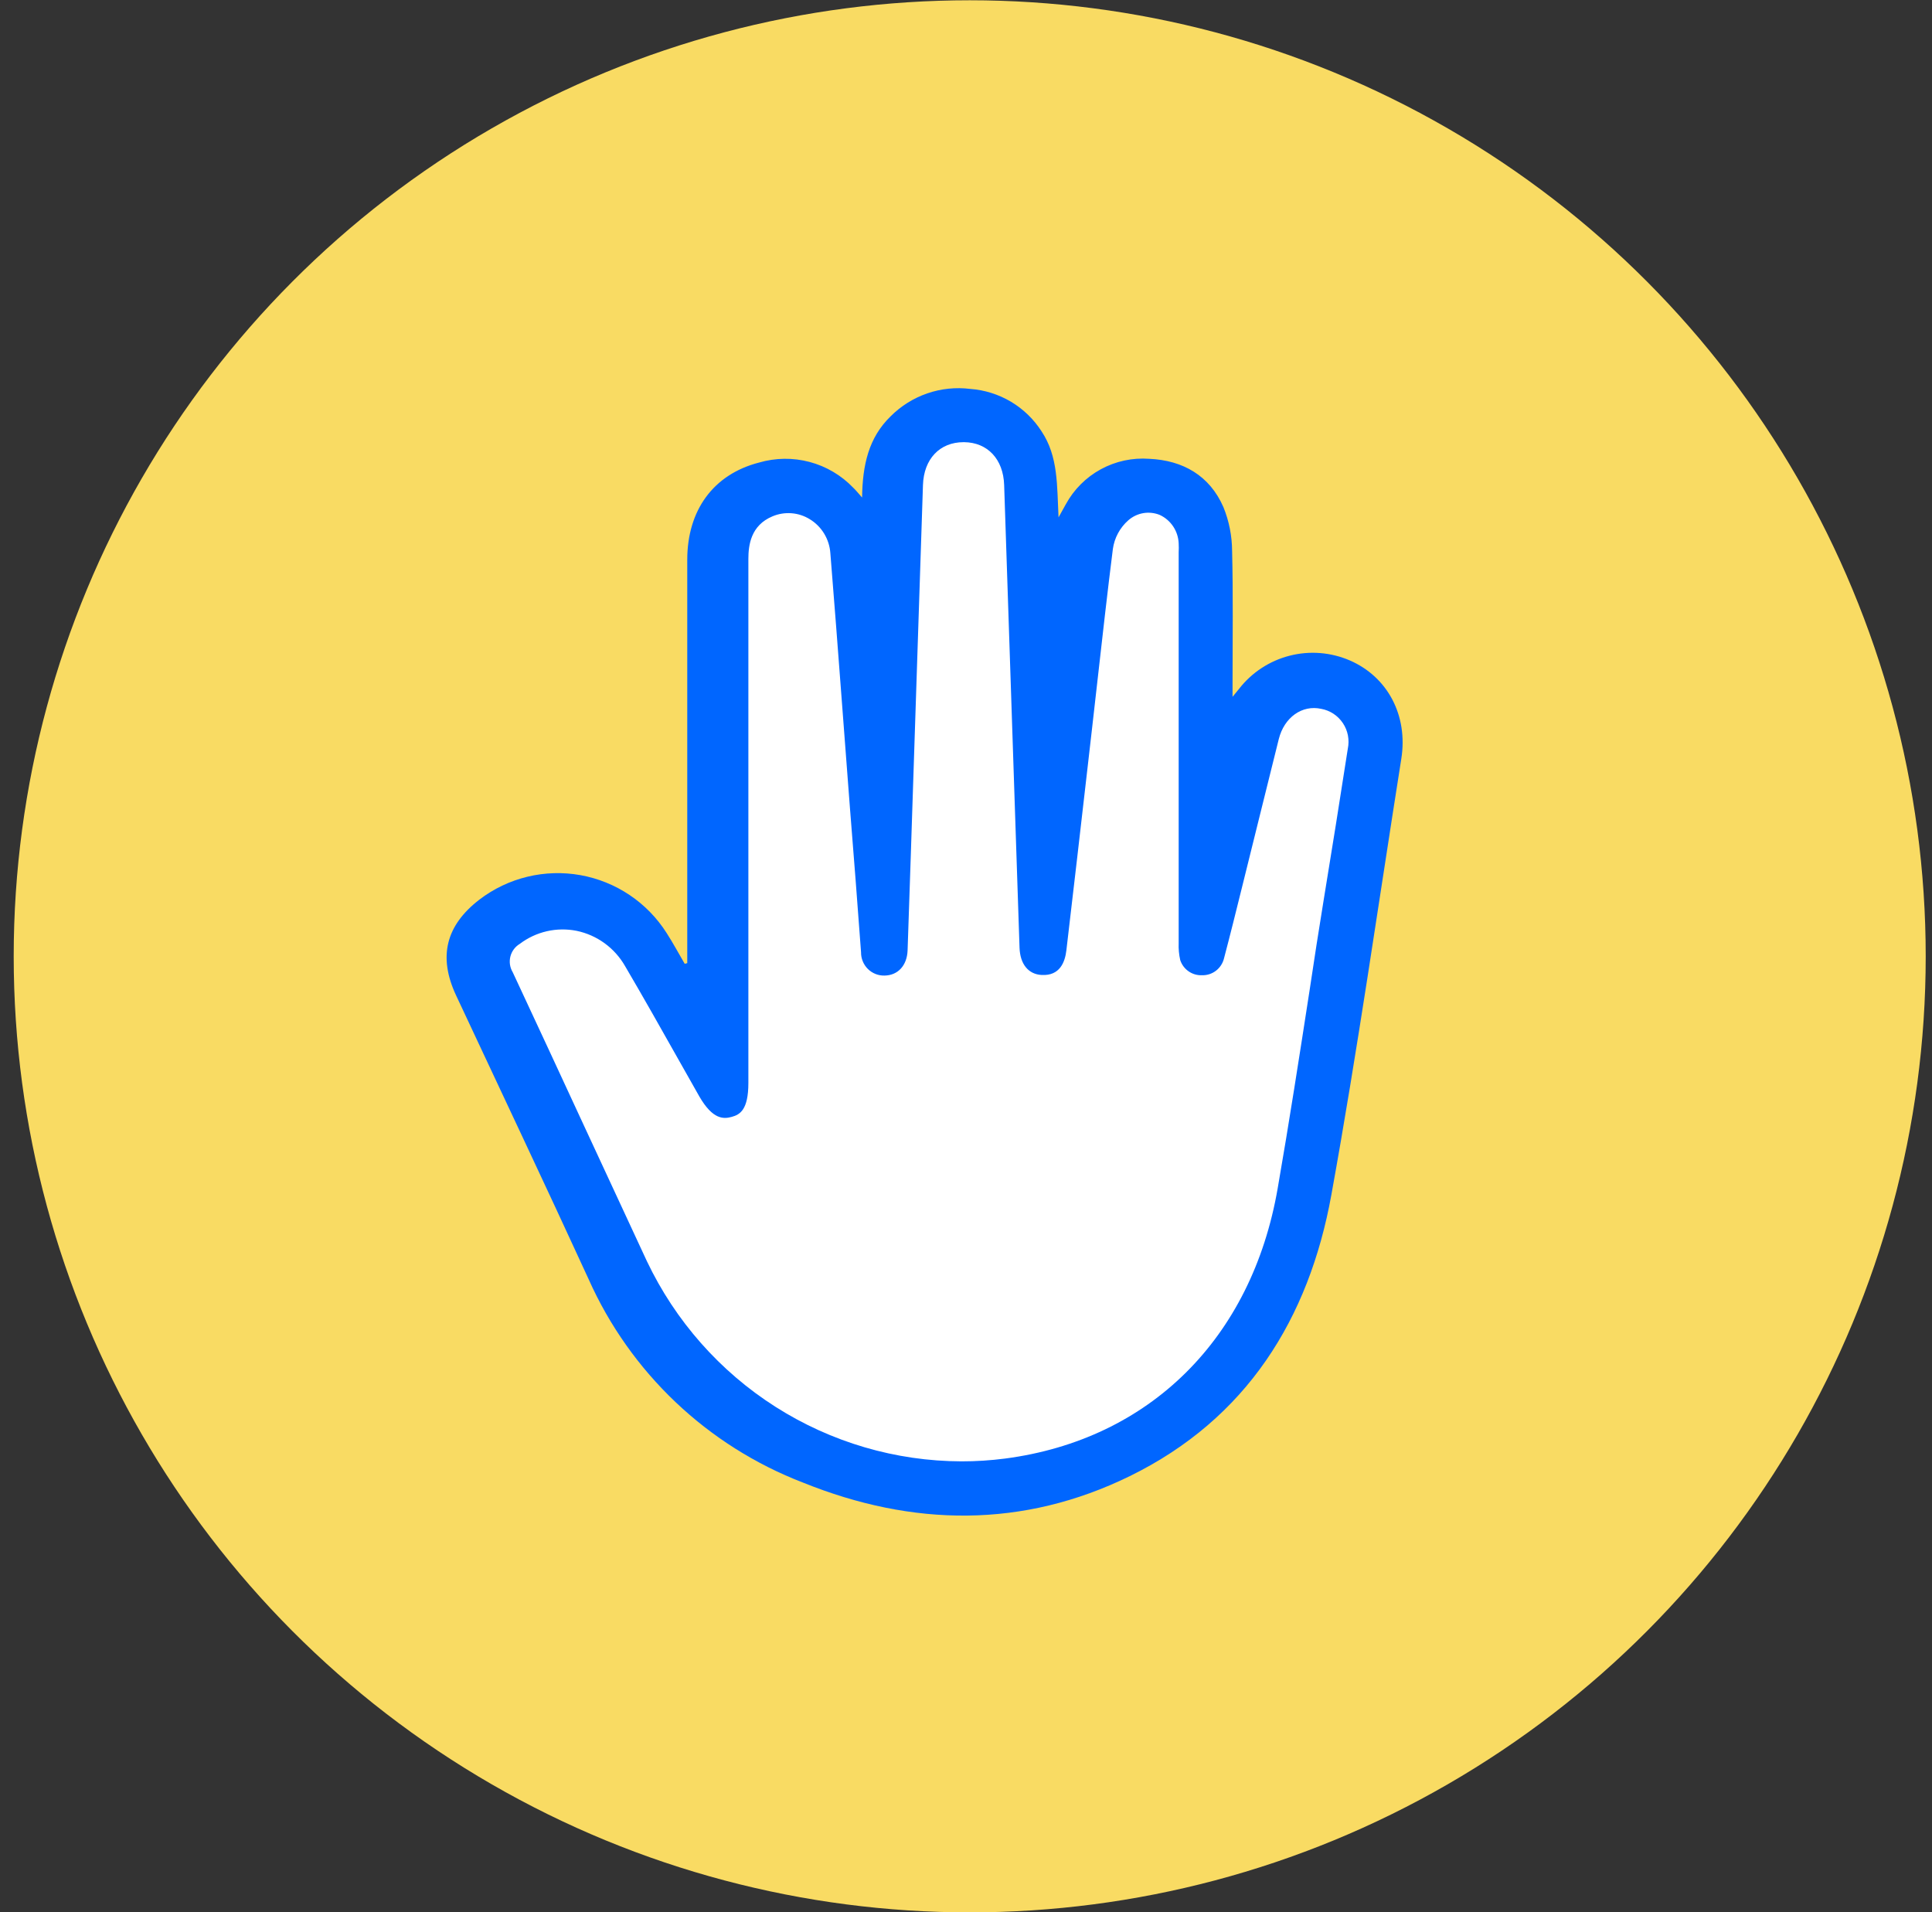
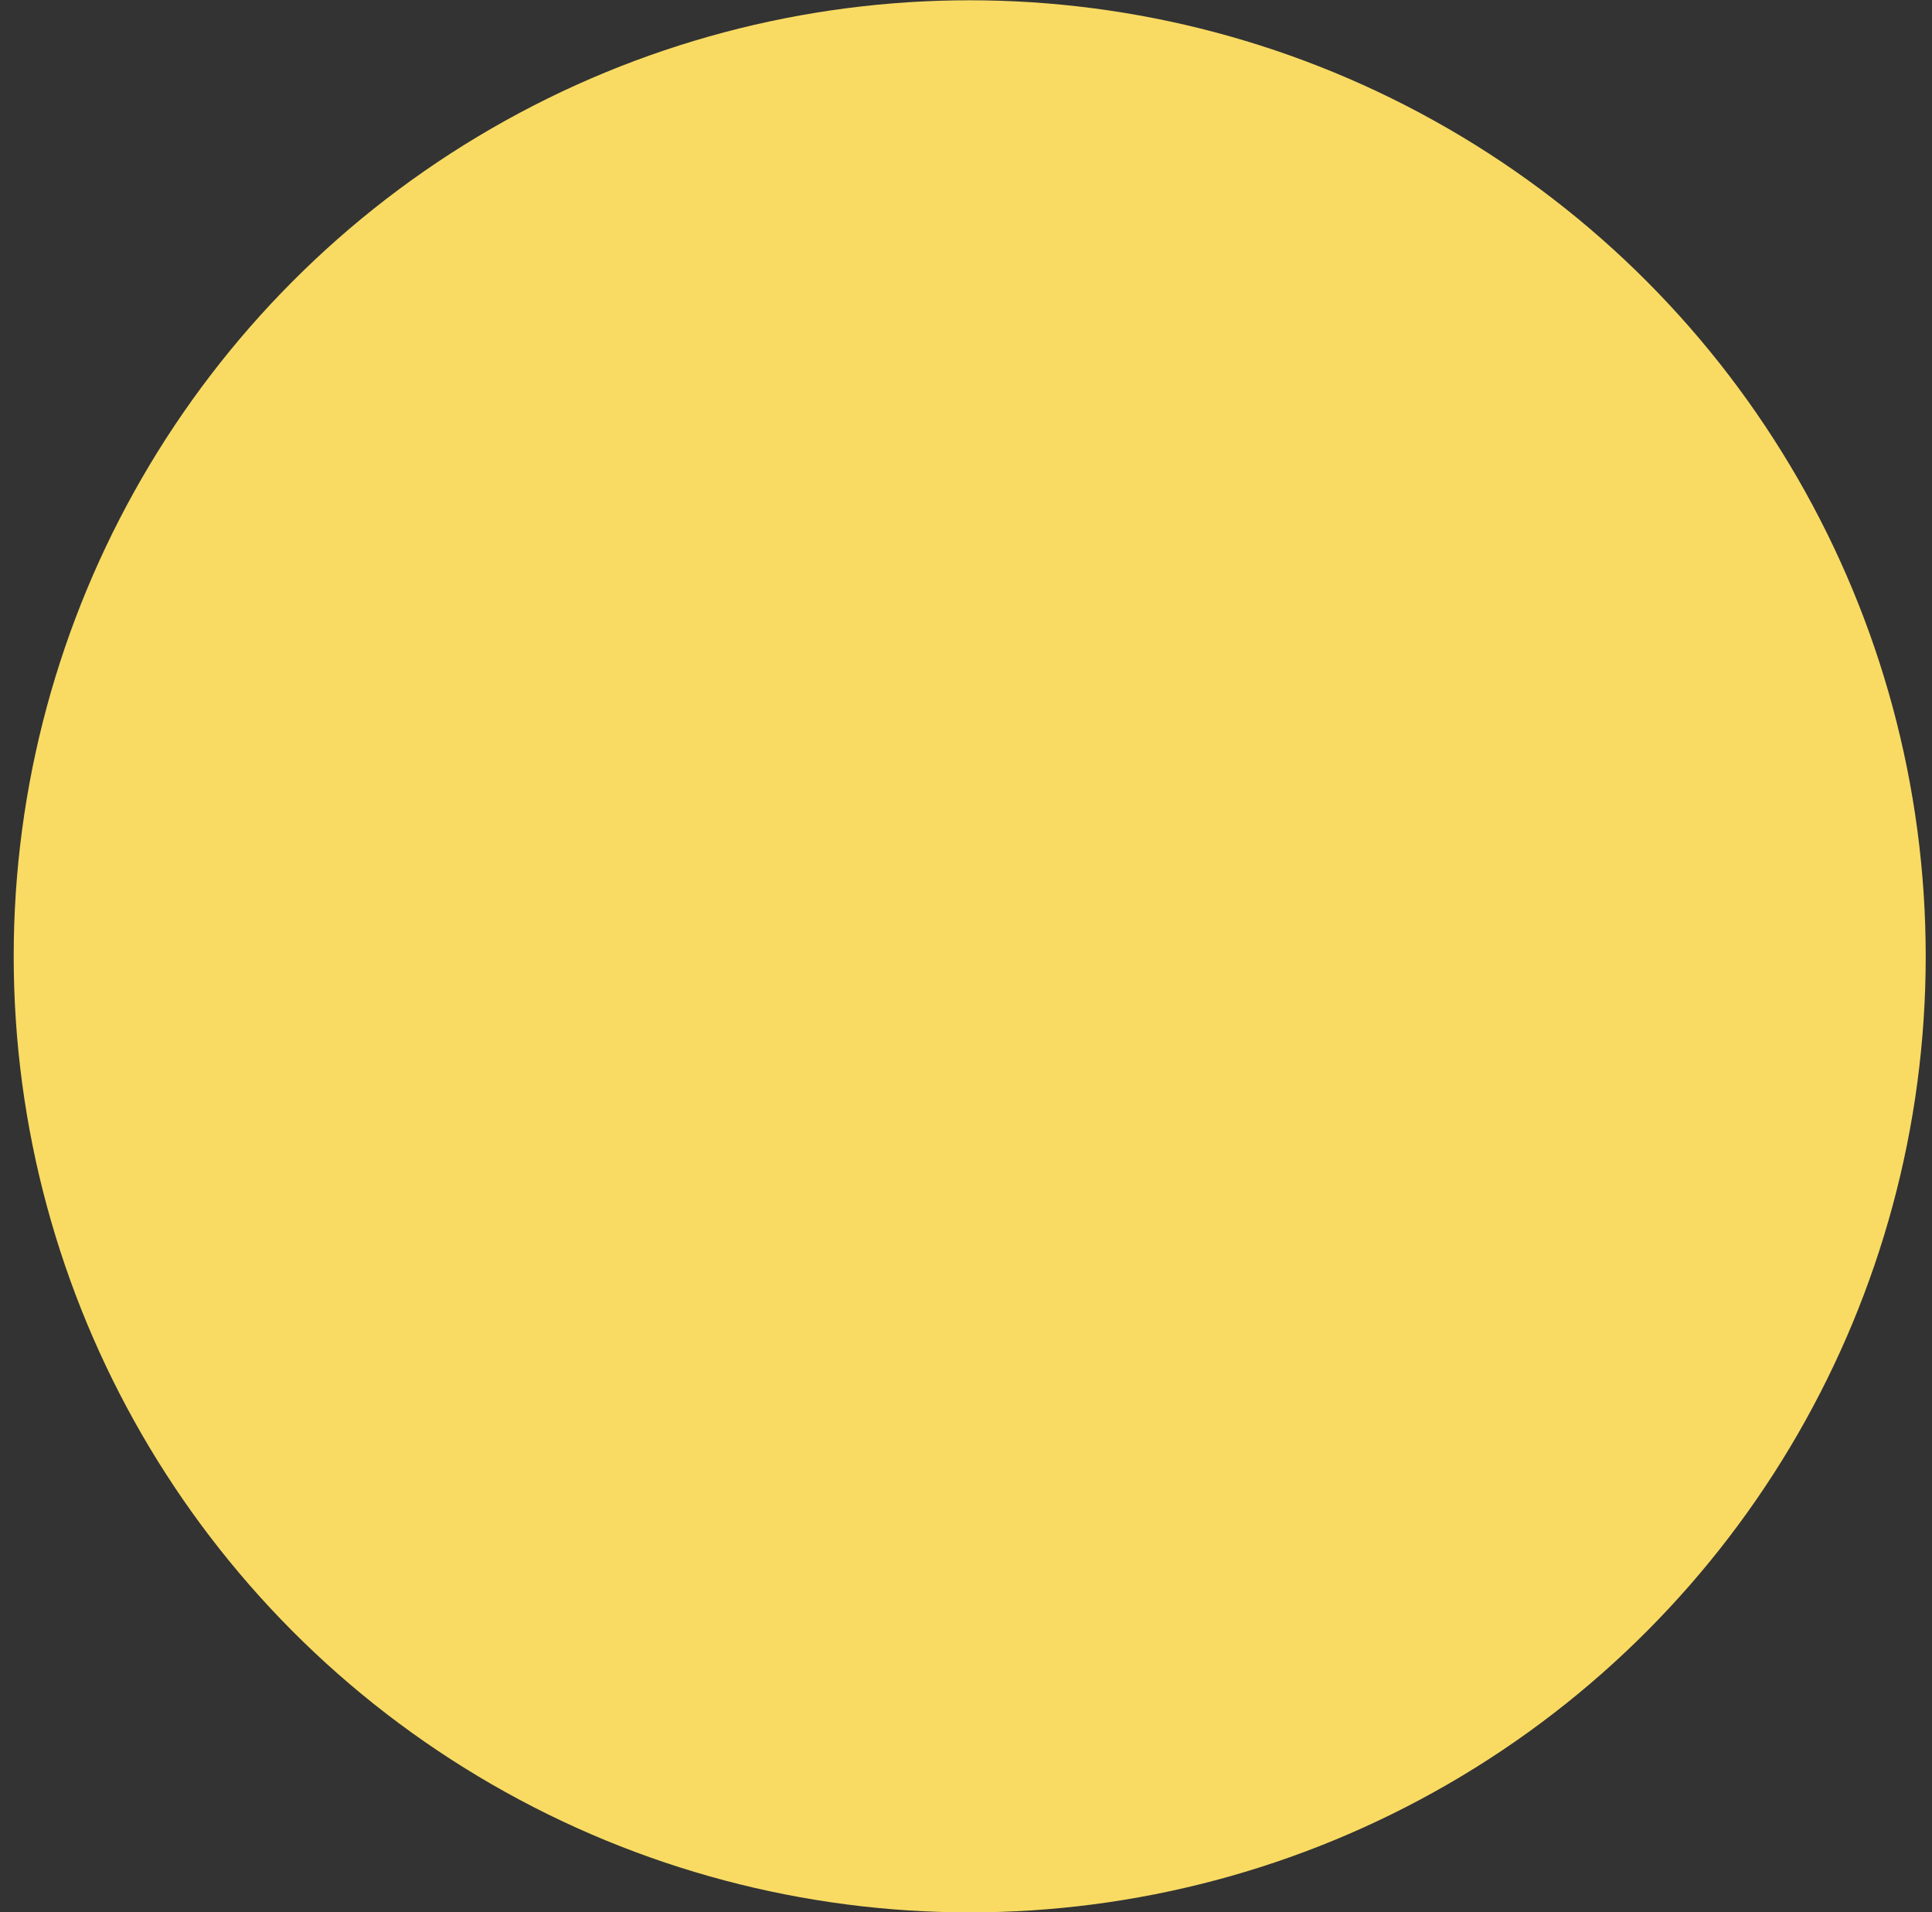
<svg xmlns="http://www.w3.org/2000/svg" width="98" height="97" viewBox="0 0 98 97" fill="none">
  <rect x="0" y="0" width="98" height="97" fill="#333333" stroke="none" />
  <g id="Group 26086424">
    <g id="Group 26086241">
      <g id="Group 26086237">
        <g id="Group 26086226">
          <g id="Group 26086224">
            <circle id="Ellipse 76" cx="49.188" cy="48.507" r="48.493" fill="#F9DB63" />
-             <path id="Vector" d="M34.861 48.853V48.193C34.861 41.592 34.861 34.991 34.861 28.391C34.861 25.882 36.184 24.061 38.498 23.463C39.336 23.218 40.224 23.207 41.067 23.431C41.911 23.656 42.676 24.108 43.279 24.737C43.398 24.849 43.504 24.981 43.729 25.235C43.752 23.585 44.059 22.199 45.18 21.113C45.702 20.59 46.338 20.193 47.037 19.953C47.737 19.712 48.483 19.635 49.217 19.727C49.945 19.78 50.651 20.003 51.278 20.375C51.905 20.748 52.437 21.262 52.831 21.876C53.687 23.159 53.611 24.631 53.694 26.242C53.872 25.928 53.961 25.757 54.061 25.582C54.469 24.831 55.085 24.213 55.837 23.803C56.588 23.393 57.442 23.209 58.296 23.272C60.002 23.348 61.361 24.123 62.058 25.724C62.345 26.431 62.494 27.186 62.498 27.948C62.554 30.16 62.521 32.374 62.521 34.589V35.344L62.852 34.938C63.496 34.11 64.398 33.519 65.415 33.259C66.433 32.998 67.508 33.083 68.472 33.5C70.393 34.335 71.428 36.298 71.081 38.486C69.914 45.863 68.863 53.262 67.534 60.599C66.396 66.896 63.235 71.969 57.307 74.873C51.879 77.53 46.284 77.441 40.74 75.203C35.885 73.338 31.97 69.624 29.856 64.88C27.647 60.068 25.376 55.282 23.134 50.487C22.218 48.526 22.612 46.939 24.328 45.622C25.048 45.074 25.875 44.681 26.755 44.469C27.636 44.257 28.551 44.23 29.442 44.389C30.334 44.549 31.183 44.892 31.934 45.396C32.686 45.9 33.325 46.555 33.81 47.318C34.141 47.83 34.425 48.364 34.732 48.886L34.861 48.853ZM38.224 41.827V54.883C38.224 56.177 37.857 56.84 37.017 57.071C36.121 57.319 35.46 56.939 34.812 55.807C33.555 53.615 32.319 51.407 31.033 49.233C30.811 48.845 30.509 48.509 30.148 48.247C29.787 47.984 29.373 47.801 28.936 47.71C28.498 47.619 28.046 47.622 27.61 47.718C27.173 47.815 26.762 48.002 26.404 48.269C26.332 48.305 26.268 48.355 26.217 48.418C26.167 48.481 26.13 48.554 26.11 48.632C26.09 48.71 26.088 48.791 26.103 48.871C26.117 48.95 26.149 49.025 26.196 49.091C28.487 53.949 30.742 58.817 33.03 63.675C34.587 66.947 37.139 69.644 40.322 71.382C43.506 73.121 47.158 73.811 50.758 73.355C58.051 72.408 62.961 67.292 64.217 60.117C65.064 55.309 65.778 50.474 66.532 45.648C66.942 43.078 67.351 40.51 67.758 37.942C67.796 37.783 67.801 37.617 67.772 37.456C67.743 37.295 67.682 37.142 67.591 37.005C67.5 36.869 67.382 36.753 67.244 36.664C67.106 36.575 66.951 36.516 66.79 36.49C66.082 36.335 65.431 36.803 65.216 37.648C64.69 39.721 64.178 41.794 63.655 43.863C63.249 45.483 62.855 47.107 62.422 48.724C62.334 49.071 62.135 49.379 61.855 49.603C61.576 49.827 61.232 49.954 60.874 49.966C60.516 49.977 60.163 49.873 59.87 49.667C59.577 49.462 59.359 49.167 59.248 48.827C59.169 48.503 59.135 48.169 59.149 47.837C59.149 41.308 59.149 34.78 59.149 28.252C59.149 28.067 59.149 27.879 59.149 27.694C59.066 26.724 58.157 26.265 57.39 26.876C57.064 27.167 56.85 27.563 56.785 27.994C56.401 31.001 56.077 34.011 55.73 37.021C55.297 40.77 54.867 44.516 54.408 48.266C54.276 49.384 53.608 49.992 52.636 49.945C51.664 49.899 51.088 49.18 51.042 48.081C50.78 40.298 50.52 32.512 50.262 24.721C50.225 23.691 49.64 23.054 48.715 23.044C47.789 23.034 47.151 23.674 47.114 24.727C46.925 30.509 46.733 36.289 46.539 42.067C46.473 44.114 46.403 46.159 46.331 48.203C46.291 49.229 45.607 49.935 44.678 49.949C44.457 49.955 44.237 49.917 44.031 49.837C43.825 49.757 43.637 49.636 43.479 49.482C43.32 49.328 43.194 49.144 43.108 48.941C43.022 48.738 42.978 48.519 42.978 48.298C42.714 44.961 42.455 41.624 42.201 38.288C41.94 34.915 41.689 31.542 41.414 28.169C41.4 27.908 41.323 27.653 41.19 27.427C41.057 27.201 40.872 27.009 40.651 26.869C40.429 26.728 40.177 26.642 39.915 26.618C39.654 26.594 39.39 26.633 39.146 26.73C38.396 27.044 38.23 27.688 38.23 28.424C38.23 32.895 38.228 37.362 38.224 41.827Z" fill="#0066FF" />
-             <path id="Vector_2" d="M67.017 35.954C66.049 35.741 65.144 36.385 64.867 37.483C64.525 38.845 64.186 40.209 63.85 41.576L62.991 45.042C62.701 46.212 62.401 47.423 62.089 48.604C62.029 48.855 61.885 49.078 61.681 49.236C61.477 49.393 61.226 49.474 60.969 49.466C60.728 49.476 60.49 49.407 60.291 49.268C60.092 49.13 59.943 48.931 59.867 48.7C59.803 48.419 59.776 48.13 59.788 47.841C59.788 42.333 59.788 36.823 59.788 31.31V28.02C59.796 27.866 59.796 27.712 59.788 27.559C59.775 27.253 59.679 26.957 59.51 26.703C59.341 26.449 59.105 26.247 58.83 26.119C58.565 26.012 58.276 25.98 57.995 26.027C57.714 26.075 57.452 26.2 57.236 26.388C56.807 26.764 56.527 27.283 56.449 27.851C56.173 30.033 55.926 32.255 55.682 34.405C55.587 35.247 55.495 36.086 55.396 36.929L55.182 38.796C54.824 41.929 54.461 45.064 54.092 48.199C54.023 48.796 53.763 49.503 52.841 49.453C52.163 49.42 51.742 48.902 51.715 48.063L50.935 24.597C50.892 23.293 50.096 22.441 48.907 22.428H48.878C47.669 22.428 46.86 23.277 46.817 24.604L46.244 42.03L46.205 43.234C46.152 44.886 46.096 46.544 46.037 48.209C46.007 48.972 45.549 49.473 44.868 49.483C44.712 49.487 44.556 49.46 44.41 49.402C44.265 49.344 44.133 49.258 44.021 49.147C43.91 49.036 43.822 48.904 43.763 48.758C43.703 48.613 43.674 48.456 43.676 48.299C43.496 45.844 43.307 43.393 43.11 40.945L42.685 35.35C42.501 32.915 42.317 30.484 42.119 28.053C42.094 27.703 41.986 27.365 41.805 27.066C41.623 26.767 41.373 26.516 41.075 26.335C40.793 26.161 40.474 26.057 40.145 26.033C39.815 26.008 39.484 26.062 39.179 26.192C38.086 26.65 37.961 27.645 37.961 28.352C37.961 31.719 37.961 35.084 37.961 38.444V54.929C37.961 56.302 37.527 56.538 37.118 56.65C36.71 56.763 36.16 56.803 35.472 55.612C35.117 54.984 34.762 54.357 34.409 53.732C33.533 52.176 32.625 50.567 31.706 49.002C31.445 48.546 31.091 48.151 30.668 47.843C30.245 47.535 29.762 47.321 29.25 47.214C28.75 47.114 28.234 47.121 27.736 47.235C27.239 47.349 26.771 47.568 26.363 47.877C26.246 47.948 26.143 48.041 26.062 48.151C25.98 48.262 25.921 48.387 25.888 48.521C25.855 48.654 25.849 48.793 25.869 48.929C25.89 49.065 25.937 49.196 26.008 49.314C27.239 51.952 28.465 54.591 29.685 57.231C30.725 59.48 31.768 61.725 32.812 63.967C34.255 67.001 36.518 69.564 39.341 71.36C42.164 73.156 45.433 74.114 48.772 74.123C49.512 74.124 50.251 74.076 50.985 73.981C58.316 73.019 63.495 67.891 64.811 60.269C65.397 56.903 65.927 53.47 66.441 50.15C66.66 48.675 66.891 47.198 67.132 45.718C67.556 43.138 67.967 40.557 68.367 37.977C68.413 37.755 68.415 37.525 68.373 37.302C68.33 37.078 68.243 36.866 68.117 36.678C67.991 36.489 67.829 36.328 67.64 36.203C67.451 36.079 67.239 35.994 67.017 35.954Z" fill="white" />
          </g>
        </g>
      </g>
    </g>
  </g>
</svg>